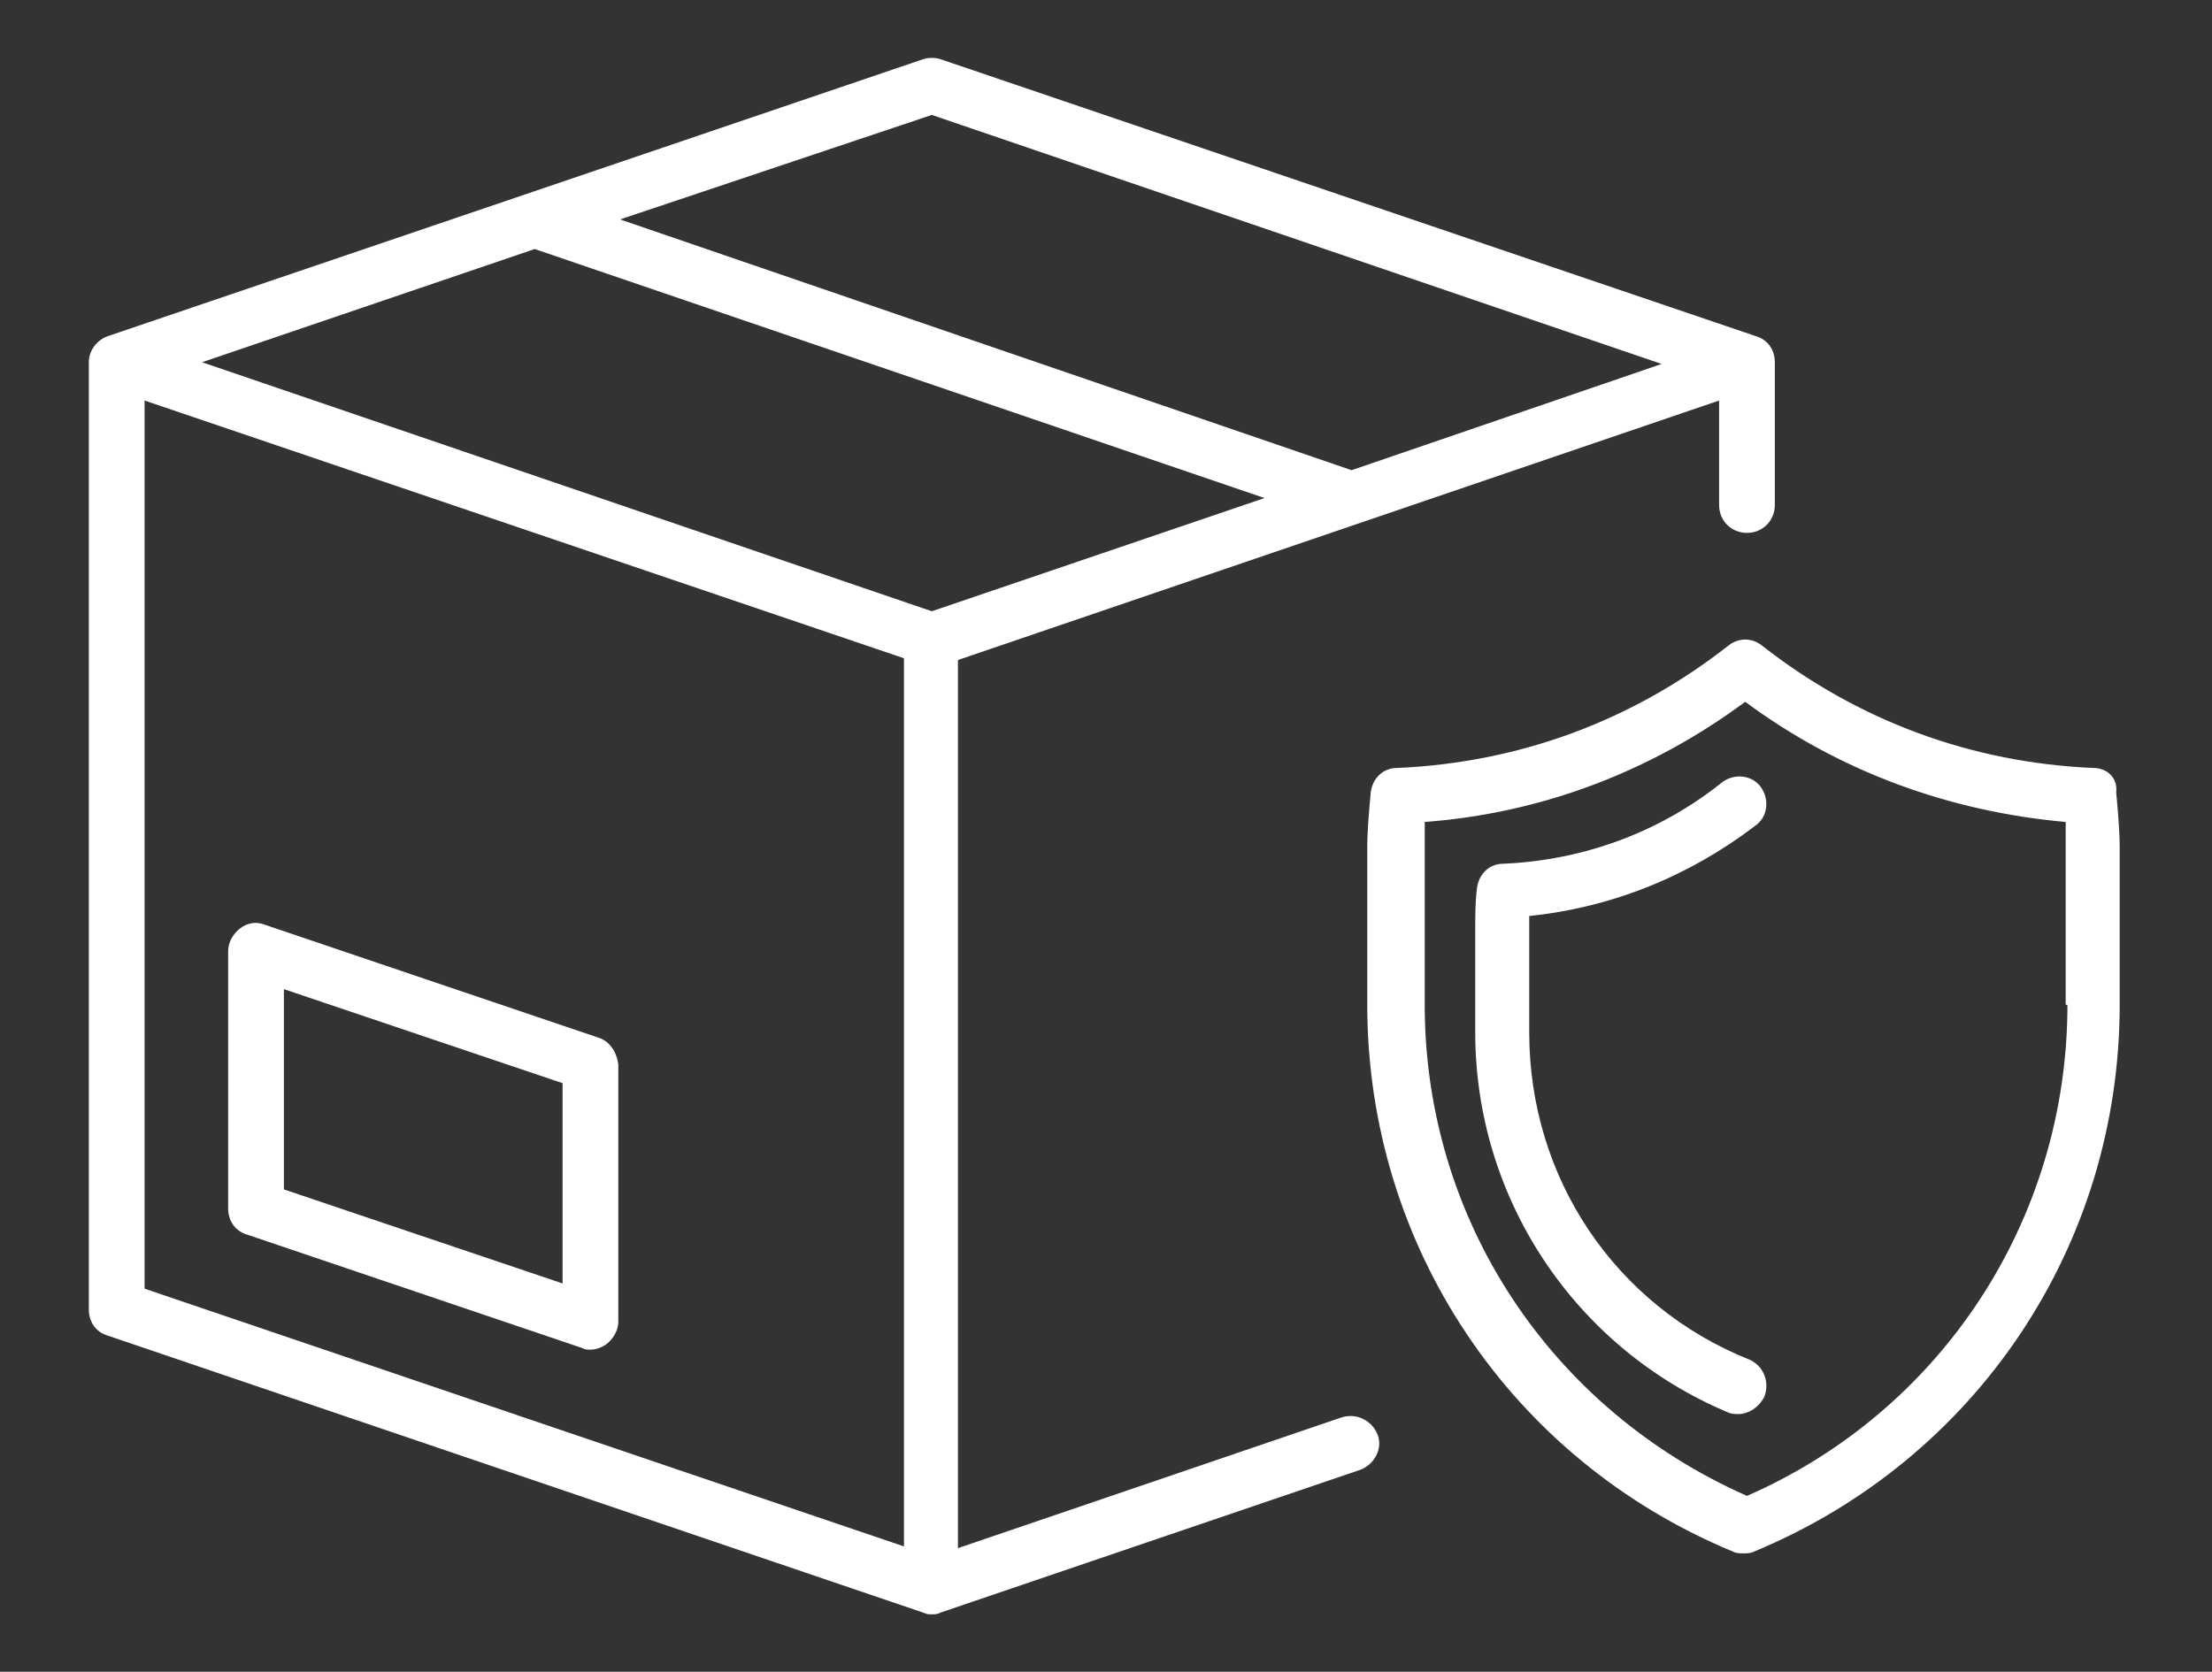
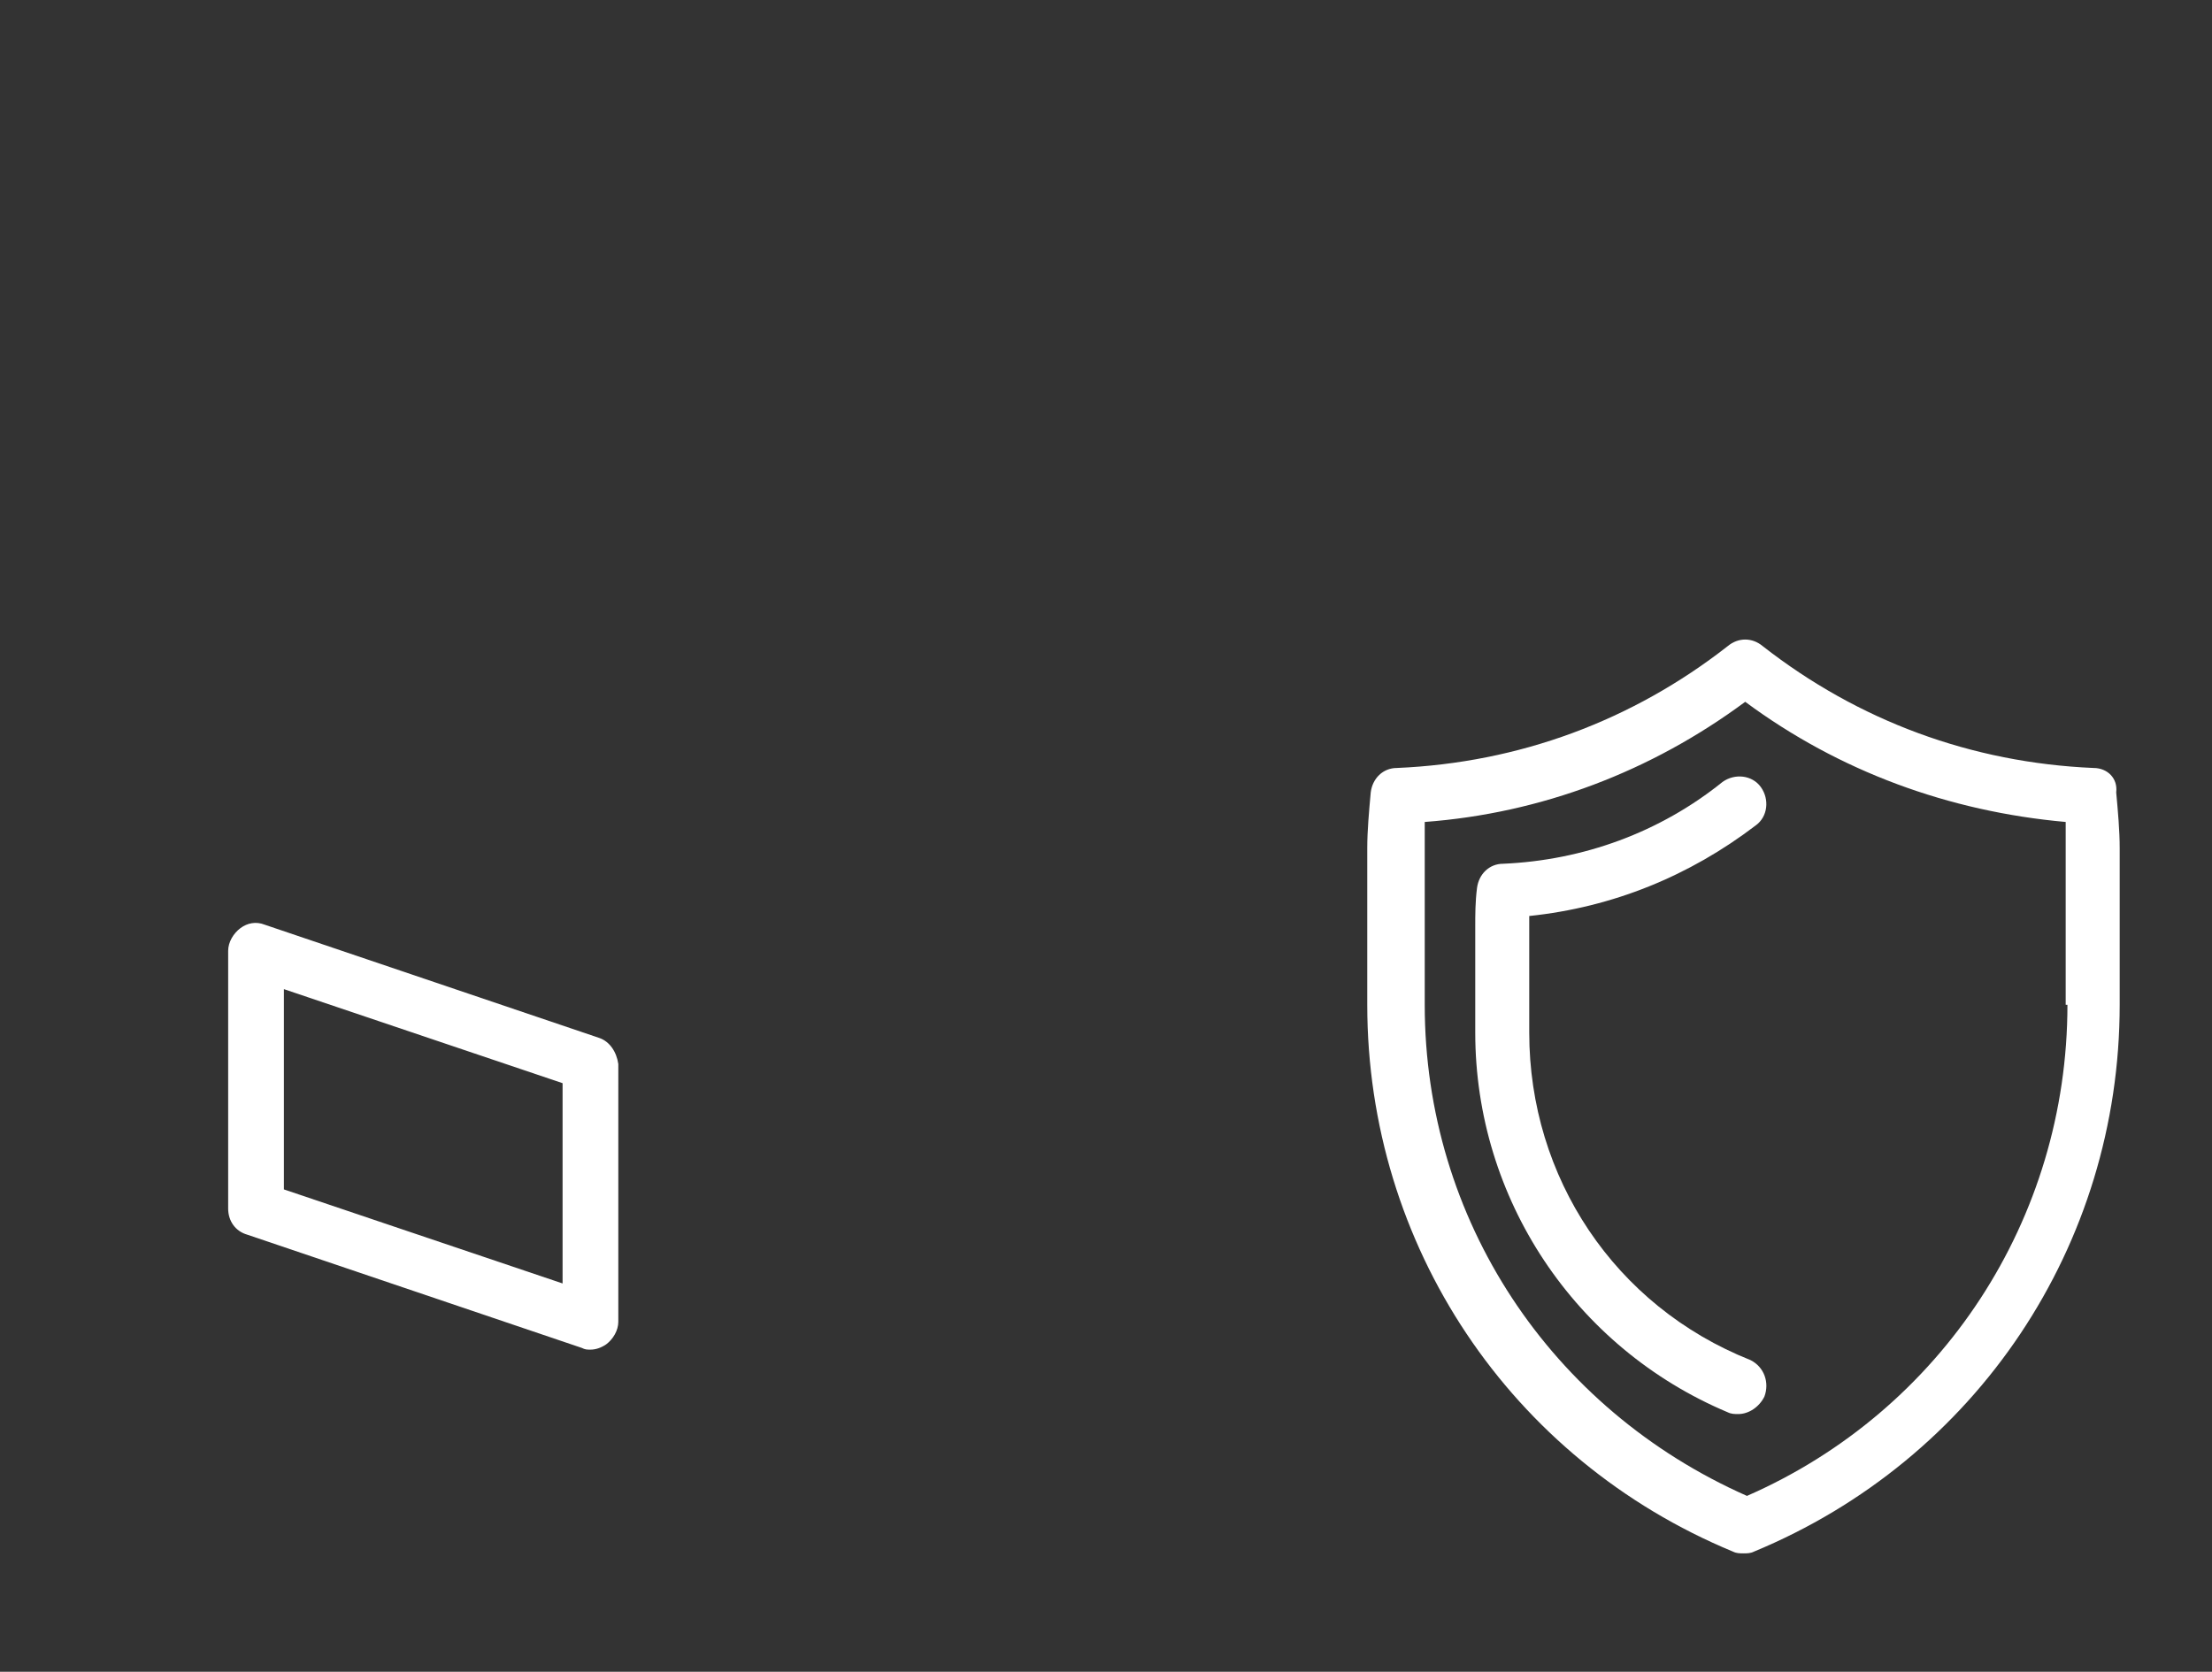
<svg xmlns="http://www.w3.org/2000/svg" version="1.1" id="Layer_1" x="0px" y="0px" width="127px" height="96px" viewBox="0 0 127 96" style="enable-background:new 0 0 127 96;" xml:space="preserve">
  <rect x="0" y="0" width="127" height="96" fill="#333333" stroke="none" />
  <style type="text/css">
	.st0{fill:#FFFFFF;}
</style>
  <g>
    <path class="st0" d="M120.2,44.1c-7-0.3-13.5-2.7-19-7c-0.6-0.5-1.4-0.5-2,0c-5.5,4.3-12,6.7-19,7c-0.8,0-1.4,0.6-1.5,1.4   c-0.1,1.1-0.2,2.2-0.2,3.2v9c0,13.8,8.2,26.1,21,31.4c0.2,0.1,0.4,0.1,0.6,0.1c0.2,0,0.4,0,0.6-0.1c12.8-5.3,21-17.6,21-31.4v-9   c0-1-0.1-2.1-0.2-3.2C121.6,44.7,121,44.1,120.2,44.1z M118.7,57.7c0,12.3-7.2,23.3-18.4,28.2C89,80.9,81.8,70,81.8,57.7v-9   c0-0.5,0-1,0-1.5c6.7-0.5,13-2.9,18.4-6.9c5.4,4,11.7,6.3,18.4,6.9c0,0.5,0,1,0,1.5V57.7z" />
    <path class="st0" d="M87.8,52.6c4.8-0.5,9.2-2.3,13-5.2c0.7-0.5,0.8-1.5,0.3-2.2c-0.5-0.7-1.5-0.8-2.2-0.3c-3.6,2.9-8,4.5-12.6,4.7   c-0.8,0-1.4,0.6-1.5,1.4c-0.1,0.8-0.1,1.5-0.1,2.2v6.1c0,9.5,5.7,18.1,14.5,21.8c0.2,0.1,0.4,0.1,0.6,0.1c0.6,0,1.2-0.4,1.5-1   c0.3-0.8,0-1.7-0.8-2.1C92.7,75,87.8,67.6,87.8,59.3v-6.1C87.8,53,87.8,52.8,87.8,52.6z" />
-     <path class="st0" d="M77,81.4l-22,7.5v-51L98.7,23v6c0,0.9,0.7,1.6,1.6,1.6c0.9,0,1.6-0.7,1.6-1.6v-8.2c0-0.7-0.4-1.3-1.1-1.5   L54,3.4c-0.3-0.1-0.7-0.1-1,0L6.2,19.3c-0.6,0.2-1.1,0.8-1.1,1.5v54.4c0,0.7,0.4,1.3,1.1,1.5L53,92.6c0.2,0.1,0.3,0.1,0.5,0.1   c0.2,0,0.3,0,0.5-0.1l24.1-8.2c0.8-0.3,1.3-1.2,1-2C78.8,81.6,77.9,81.1,77,81.4z M11.6,20.8l19.1-6.5l41.9,14.3l-19.1,6.5   L11.6,20.8z M53.5,6.6l41.9,14.3l-17.8,6.1L35.6,12.6L53.5,6.6z M8.3,23l43.6,14.8v51L8.3,74V23z" />
    <path class="st0" d="M34.4,59.6l-19.2-6.5c-0.5-0.2-1-0.1-1.4,0.2c-0.4,0.3-0.7,0.8-0.7,1.3v14.8c0,0.7,0.4,1.3,1.1,1.5l19.2,6.5   c0.2,0.1,0.3,0.1,0.5,0.1c0.3,0,0.6-0.1,0.9-0.3c0.4-0.3,0.7-0.8,0.7-1.3V61.1C35.4,60.4,35,59.8,34.4,59.6z M32.3,73.7l-16-5.4   V56.8l16,5.4V73.7z" />
  </g>
</svg>